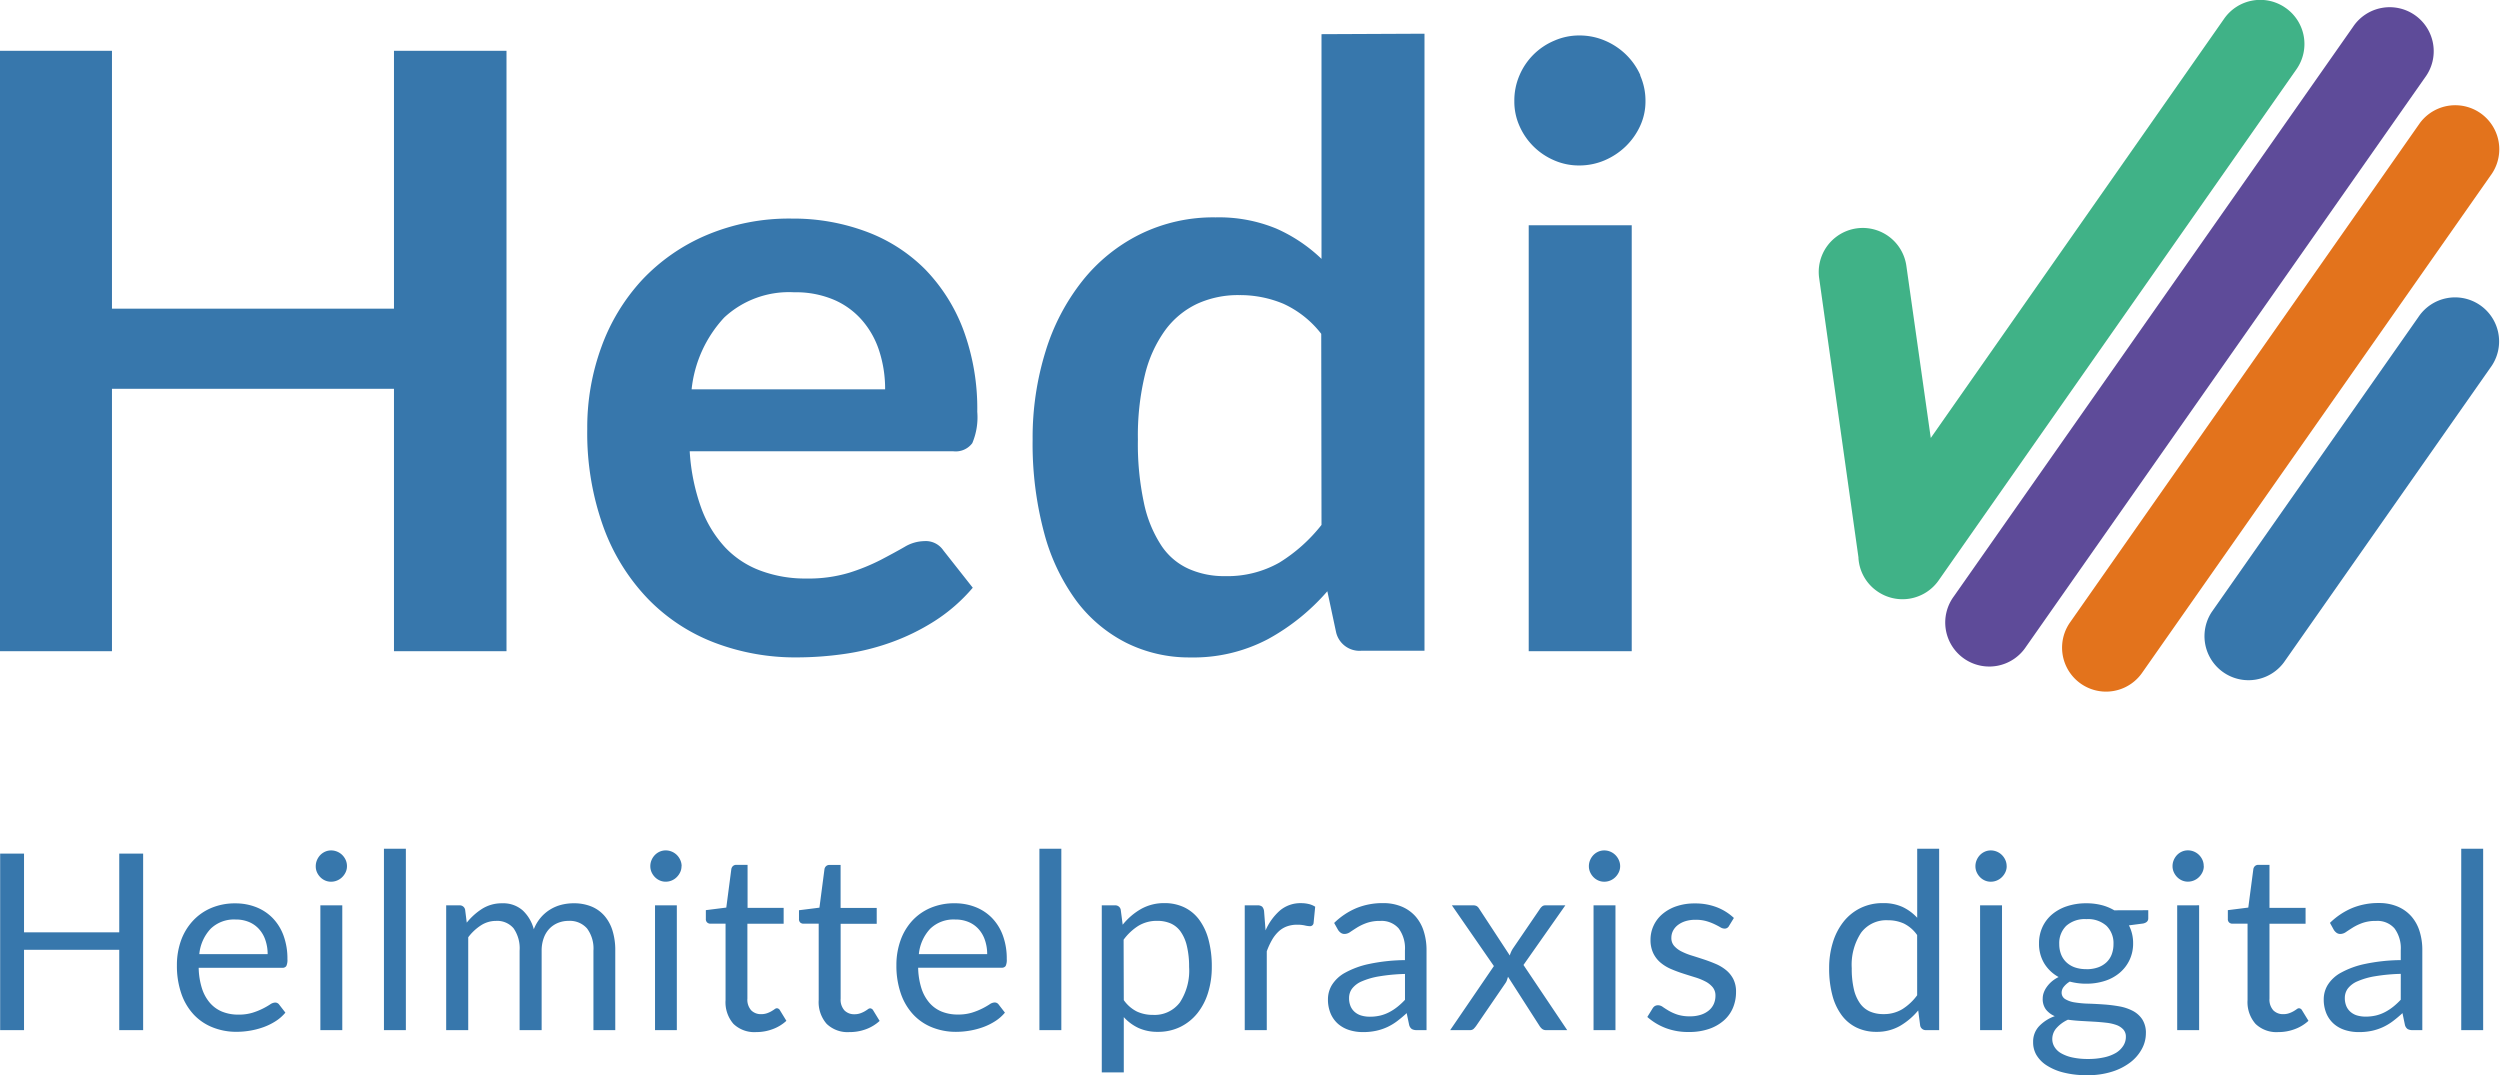
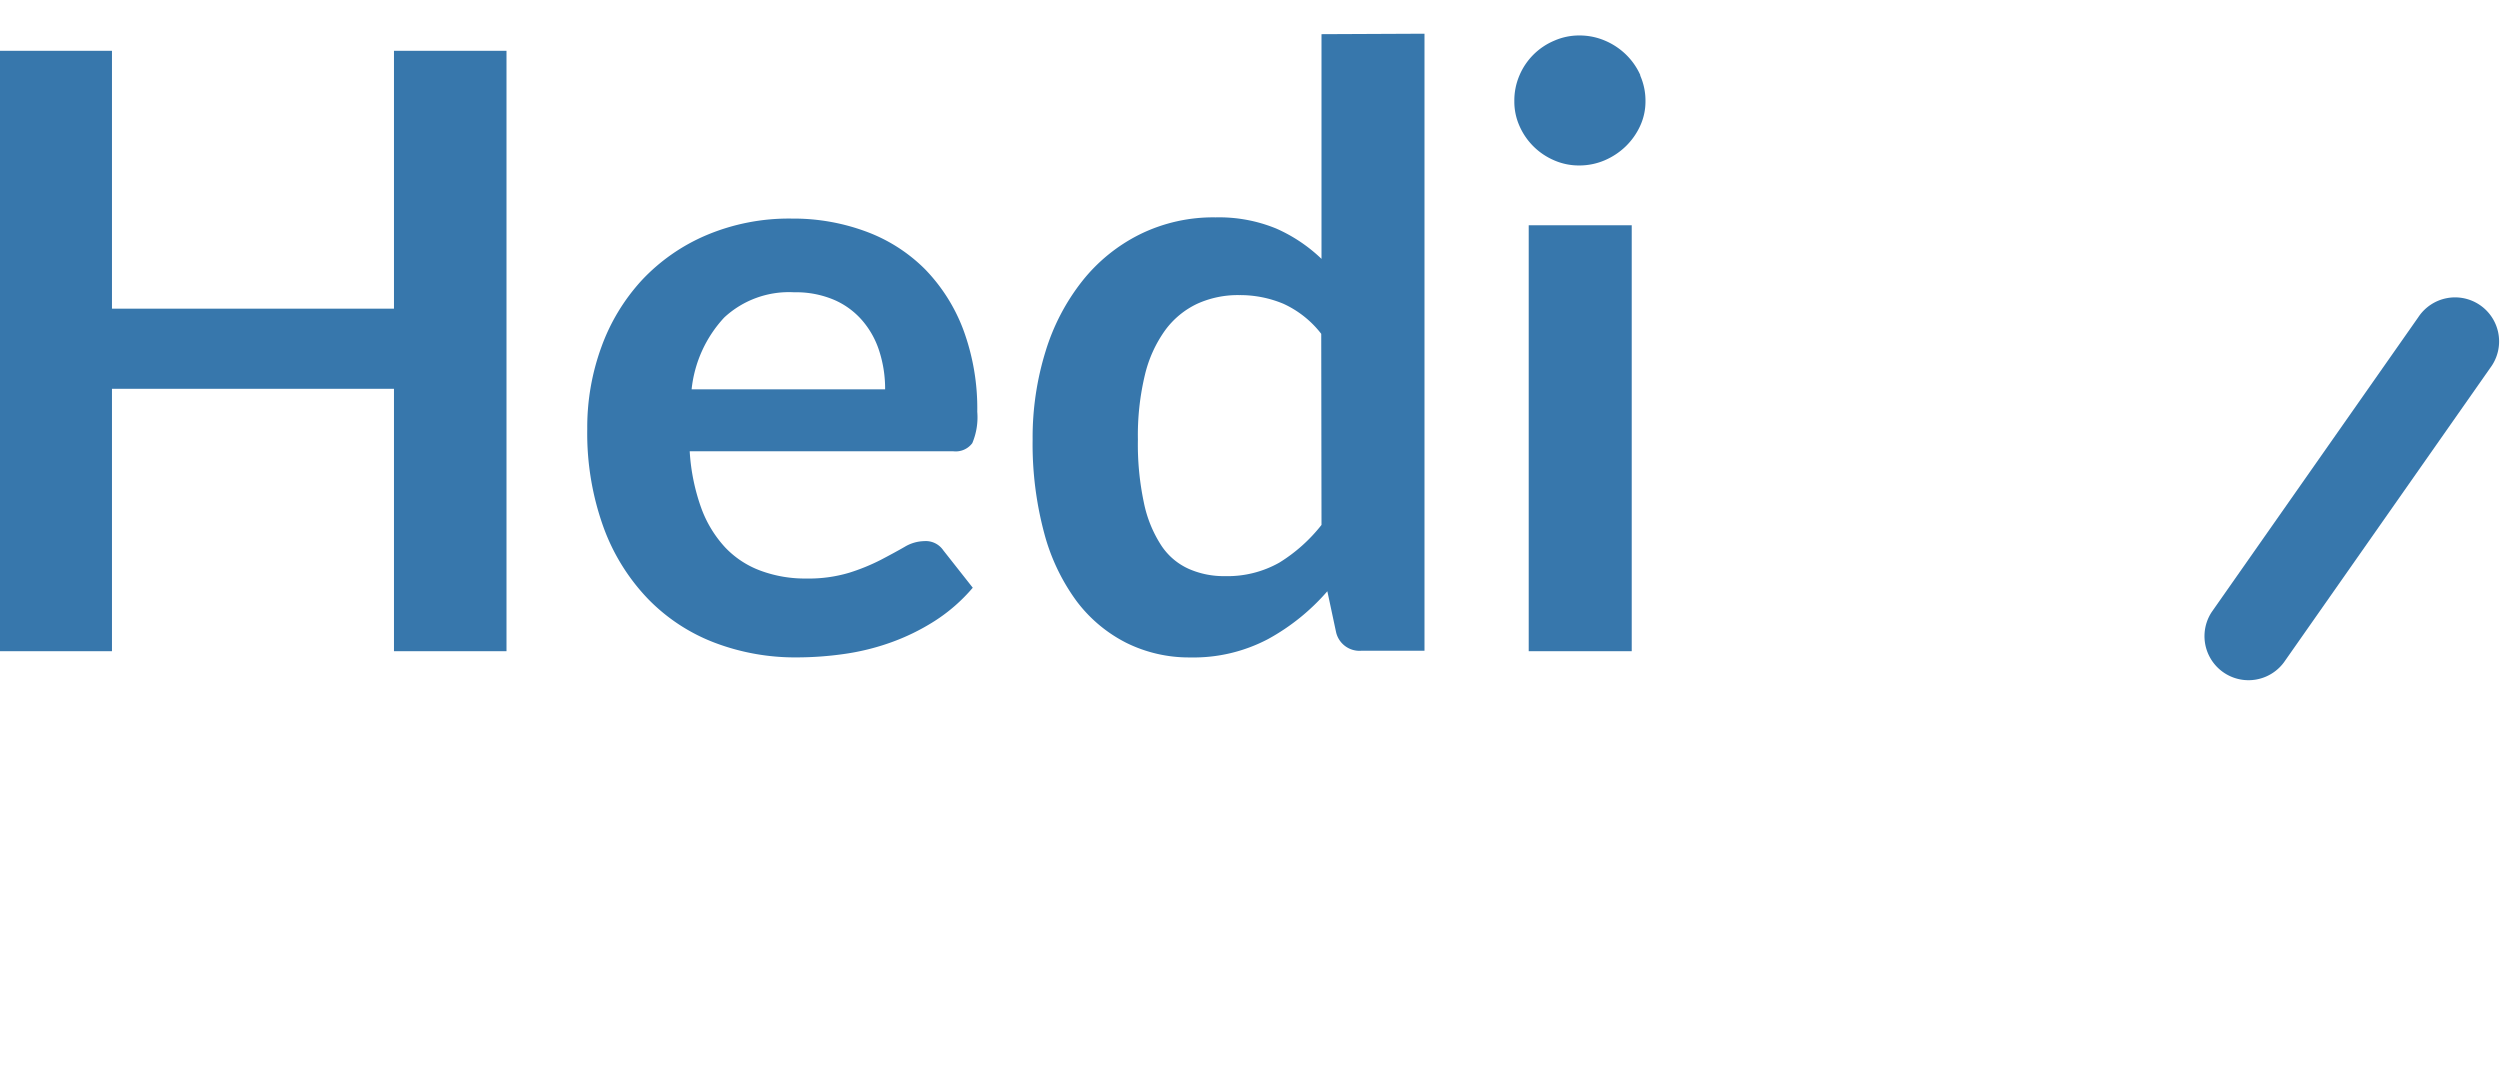
<svg xmlns="http://www.w3.org/2000/svg" width="111.638" height="48.007" viewBox="0 0 111.638 48.007">
  <defs>
    <clipPath id="a">
      <rect width="111.638" height="30.888" fill="none" />
    </clipPath>
  </defs>
  <g transform="translate(-84 -26)">
    <g transform="translate(84 26)">
      <g clip-path="url(#a)">
        <path d="M73.253,5.519a2.961,2.961,0,0,0-.642-.925,3.039,3.039,0,0,0-.934-.621,2.879,2.879,0,0,0-1.151-.234,2.747,2.747,0,0,0-1.123.234,2.907,2.907,0,0,0-1.55,1.546,2.837,2.837,0,0,0-.23,1.151,2.66,2.66,0,0,0,.23,1.11,2.953,2.953,0,0,0,1.538,1.53,2.747,2.747,0,0,0,1.123.234,2.879,2.879,0,0,0,1.151-.234,3.113,3.113,0,0,0,.933-.621,3.035,3.035,0,0,0,.642-.909,2.6,2.6,0,0,0,.239-1.11,2.776,2.776,0,0,0-.239-1.151M68.265,31.233h4.6V12.214h-4.6ZM59.012,3.681V13.715a6.991,6.991,0,0,0-2.019-1.353,6.711,6.711,0,0,0-2.71-.5,7.4,7.4,0,0,0-3.372.753A7.6,7.6,0,0,0,48.333,14.7a9.57,9.57,0,0,0-1.645,3.15,13,13,0,0,0-.576,3.931,15.352,15.352,0,0,0,.51,4.153,9.023,9.023,0,0,0,1.443,3.051A6.378,6.378,0,0,0,50.3,30.863a6.3,6.3,0,0,0,2.854.65,7.127,7.127,0,0,0,3.475-.822,9.606,9.606,0,0,0,2.644-2.134l.391,1.834a1.073,1.073,0,0,0,1.147.822h2.8V3.66Zm0,21.915a7.209,7.209,0,0,1-1.888,1.686,4.709,4.709,0,0,1-2.43.6,3.866,3.866,0,0,1-1.612-.325A2.879,2.879,0,0,1,51.849,26.5,5.507,5.507,0,0,1,51.08,24.6a12.568,12.568,0,0,1-.267-2.825,11.552,11.552,0,0,1,.313-2.879,5.65,5.65,0,0,1,.909-2,3.767,3.767,0,0,1,1.427-1.176,4.384,4.384,0,0,1,1.875-.387,5.013,5.013,0,0,1,1.974.387A4.5,4.5,0,0,1,59,17.062Zm-16.449-3.29a.925.925,0,0,0,.855-.362,2.965,2.965,0,0,0,.222-1.4,10.129,10.129,0,0,0-.621-3.66,7.813,7.813,0,0,0-1.715-2.71A7.275,7.275,0,0,0,38.689,12.5a9.314,9.314,0,0,0-3.323-.584,9.458,9.458,0,0,0-3.829.744,8.5,8.5,0,0,0-2.879,2.011,8.85,8.85,0,0,0-1.805,2.986,10.454,10.454,0,0,0-.629,3.66,12.362,12.362,0,0,0,.732,4.4,9.109,9.109,0,0,0,1.986,3.187,8.225,8.225,0,0,0,2.965,1.949,10.116,10.116,0,0,0,3.7.658,15.068,15.068,0,0,0,2.056-.148,10.577,10.577,0,0,0,2.093-.51,9.734,9.734,0,0,0,1.974-.962A7.612,7.612,0,0,0,43.439,28.4l-1.316-1.67a.946.946,0,0,0-.851-.411,1.768,1.768,0,0,0-.88.259c-.3.173-.658.366-1.057.576a9.047,9.047,0,0,1-1.411.576,6.308,6.308,0,0,1-1.92.259,5.7,5.7,0,0,1-2.027-.345,4.158,4.158,0,0,1-1.587-1.036,5.214,5.214,0,0,1-1.073-1.76,9.047,9.047,0,0,1-.518-2.541ZM30.884,19.542a5.556,5.556,0,0,1,1.456-3.208,4.248,4.248,0,0,1,3.125-1.127,4.339,4.339,0,0,1,1.789.341,3.483,3.483,0,0,1,1.267.938,3.9,3.9,0,0,1,.753,1.378,5.469,5.469,0,0,1,.251,1.678ZM17.593,4.425V15.94H5V4.425H0V31.233H5V19.517H17.593V31.233h5.025V4.425Z" transform="translate(0 -2.155)" fill="#3777ac" />
-         <path d="M229.44,1.673a1.966,1.966,0,1,1,3.22,2.254L214.841,29.349a1.966,1.966,0,1,1-3.22-2.254Z" transform="translate(-124.369 -0.468)" fill="#5e4b99" />
-         <path d="M239.894,12.215a1.966,1.966,0,0,1,3.22,2.254l-15.627,22.3a1.963,1.963,0,0,1-3.216-2.254Z" transform="translate(-131.833 -6.721)" fill="#e3731c" />
        <path d="M248.924,33.183a1.966,1.966,0,1,1,3.22,2.254L242.92,48.6a1.966,1.966,0,0,1-3.22-2.254Z" transform="translate(-140.933 -19.02)" fill="#3777ac" />
-         <path d="M218.335.346A1.966,1.966,0,0,0,215.6.815l-13.11,18.736L201.4,11.865a1.966,1.966,0,0,0-3.894.547l1.756,12.481a.12.12,0,0,0,0,.037,1.949,1.949,0,0,0,.822,1.456,1.97,1.97,0,0,0,2.764-.485L218.821,3.085a1.966,1.966,0,0,0-.485-2.739Z" transform="translate(-116.271 0.007)" fill="#40b287" />
      </g>
    </g>
-     <path d="M7.392-7.881V0H6.325V-3.586H2.073V0H1.007V-7.881H2.073v3.514H6.325V-7.881Zm5.56,4.488a1.93,1.93,0,0,0-.1-.624,1.4,1.4,0,0,0-.281-.49,1.251,1.251,0,0,0-.448-.319,1.513,1.513,0,0,0-.6-.113,1.5,1.5,0,0,0-1.114.41,1.92,1.92,0,0,0-.509,1.136Zm.792,2.612A1.86,1.86,0,0,1,13.31-.4a2.705,2.705,0,0,1-.542.267,3.441,3.441,0,0,1-.6.157,3.645,3.645,0,0,1-.611.052,2.833,2.833,0,0,1-1.064-.2A2.336,2.336,0,0,1,9.655-.69,2.624,2.624,0,0,1,9.1-1.622,3.791,3.791,0,0,1,8.9-2.9a3.246,3.246,0,0,1,.179-1.089A2.567,2.567,0,0,1,9.6-4.865a2.367,2.367,0,0,1,.819-.583,2.69,2.69,0,0,1,1.089-.212,2.508,2.508,0,0,1,.927.168,2.1,2.1,0,0,1,.737.484,2.217,2.217,0,0,1,.487.781,2.975,2.975,0,0,1,.176,1.059.638.638,0,0,1-.05.308.206.206,0,0,1-.187.077H9.872a3.257,3.257,0,0,0,.146.919,1.845,1.845,0,0,0,.36.652,1.454,1.454,0,0,0,.55.391,1.889,1.889,0,0,0,.715.129,2.1,2.1,0,0,0,.635-.085,3.022,3.022,0,0,0,.459-.184,3.5,3.5,0,0,0,.322-.184.427.427,0,0,1,.223-.085.215.215,0,0,1,.187.094Zm2.541-4.79V0h-.979V-5.571Zm.209-1.749a.623.623,0,0,1-.058.267.768.768,0,0,1-.154.22.707.707,0,0,1-.226.151.688.688,0,0,1-.272.055.649.649,0,0,1-.267-.055.692.692,0,0,1-.217-.151.751.751,0,0,1-.148-.22A.649.649,0,0,1,15.1-7.32a.688.688,0,0,1,.055-.272.731.731,0,0,1,.148-.226.692.692,0,0,1,.217-.151.649.649,0,0,1,.267-.055.688.688,0,0,1,.272.055.707.707,0,0,1,.226.151.746.746,0,0,1,.154.226A.66.66,0,0,1,16.494-7.32ZM19.124-8.1V0h-.979V-8.1Zm1.8,8.1V-5.571h.589a.242.242,0,0,1,.258.2l.072.572a2.836,2.836,0,0,1,.693-.622,1.639,1.639,0,0,1,.891-.242,1.311,1.311,0,0,1,.91.313,1.764,1.764,0,0,1,.5.847,1.836,1.836,0,0,1,.311-.523,1.773,1.773,0,0,1,.426-.363,1.805,1.805,0,0,1,.5-.209,2.247,2.247,0,0,1,.542-.066,2.06,2.06,0,0,1,.784.14,1.552,1.552,0,0,1,.583.41,1.825,1.825,0,0,1,.366.663,2.935,2.935,0,0,1,.126.9V0H27.5V-3.547a1.5,1.5,0,0,0-.286-.993,1.02,1.02,0,0,0-.825-.338,1.246,1.246,0,0,0-.459.085,1.107,1.107,0,0,0-.382.25,1.173,1.173,0,0,0-.261.415,1.611,1.611,0,0,0-.1.58V0h-.984V-3.547a1.561,1.561,0,0,0-.27-1,.956.956,0,0,0-.787-.33,1.229,1.229,0,0,0-.671.2,2.226,2.226,0,0,0-.566.531V0Zm10.3-5.571V0H30.25V-5.571Zm.209-1.749a.623.623,0,0,1-.058.267.768.768,0,0,1-.154.22A.707.707,0,0,1,31-6.683a.688.688,0,0,1-.272.055.649.649,0,0,1-.267-.055.692.692,0,0,1-.217-.151.751.751,0,0,1-.149-.22.649.649,0,0,1-.055-.267.688.688,0,0,1,.055-.272.731.731,0,0,1,.149-.226.692.692,0,0,1,.217-.151.649.649,0,0,1,.267-.055A.688.688,0,0,1,31-7.97a.707.707,0,0,1,.226.151.746.746,0,0,1,.154.226A.66.66,0,0,1,31.438-7.32ZM34.765.088A1.343,1.343,0,0,1,33.751-.28,1.471,1.471,0,0,1,33.4-1.342v-3.41h-.671a.219.219,0,0,1-.148-.052.2.2,0,0,1-.061-.162v-.391l.913-.115.225-1.721a.24.24,0,0,1,.074-.135.217.217,0,0,1,.151-.052h.5v1.92h1.611v.709H34.375v3.344a.711.711,0,0,0,.17.523.6.6,0,0,0,.44.171.777.777,0,0,0,.267-.041,1.145,1.145,0,0,0,.2-.091q.083-.049.14-.091a.184.184,0,0,1,.1-.041.169.169,0,0,1,.138.094l.286.468a1.824,1.824,0,0,1-.611.371A2.073,2.073,0,0,1,34.765.088Zm4.164,0A1.343,1.343,0,0,1,37.914-.28a1.471,1.471,0,0,1-.355-1.062v-3.41h-.671A.219.219,0,0,1,36.74-4.8a.2.2,0,0,1-.061-.162v-.391l.913-.115.225-1.721a.24.24,0,0,1,.074-.135.217.217,0,0,1,.151-.052h.495v1.92H40.15v.709H38.539v3.344a.711.711,0,0,0,.17.523.6.6,0,0,0,.44.171.777.777,0,0,0,.267-.041,1.145,1.145,0,0,0,.2-.091q.083-.049.14-.091a.184.184,0,0,1,.1-.041.169.169,0,0,1,.138.094l.286.468a1.824,1.824,0,0,1-.611.371A2.073,2.073,0,0,1,38.929.088Zm6.154-3.481a1.93,1.93,0,0,0-.1-.624,1.4,1.4,0,0,0-.28-.49,1.251,1.251,0,0,0-.448-.319,1.513,1.513,0,0,0-.6-.113,1.5,1.5,0,0,0-1.114.41,1.92,1.92,0,0,0-.509,1.136Zm.792,2.612a1.86,1.86,0,0,1-.435.382,2.705,2.705,0,0,1-.542.267,3.441,3.441,0,0,1-.6.157,3.645,3.645,0,0,1-.611.052,2.833,2.833,0,0,1-1.064-.2,2.336,2.336,0,0,1-.841-.572,2.624,2.624,0,0,1-.553-.932,3.791,3.791,0,0,1-.2-1.276,3.246,3.246,0,0,1,.179-1.089,2.567,2.567,0,0,1,.514-.877,2.367,2.367,0,0,1,.819-.583,2.69,2.69,0,0,1,1.089-.212,2.508,2.508,0,0,1,.927.168,2.1,2.1,0,0,1,.737.484,2.217,2.217,0,0,1,.487.781,2.975,2.975,0,0,1,.176,1.059.638.638,0,0,1-.049.308.206.206,0,0,1-.187.077H42a3.257,3.257,0,0,0,.146.919,1.845,1.845,0,0,0,.36.652,1.454,1.454,0,0,0,.55.391,1.889,1.889,0,0,0,.715.129,2.1,2.1,0,0,0,.635-.085,3.022,3.022,0,0,0,.459-.184,3.5,3.5,0,0,0,.322-.184.427.427,0,0,1,.223-.085.215.215,0,0,1,.187.094ZM48.394-8.1V0h-.979V-8.1Zm2.789,6.76a1.582,1.582,0,0,0,.589.512,1.674,1.674,0,0,0,.715.148,1.41,1.41,0,0,0,1.2-.555A2.594,2.594,0,0,0,54.1-2.822a3.952,3.952,0,0,0-.1-.935,1.828,1.828,0,0,0-.278-.641,1.081,1.081,0,0,0-.445-.366,1.482,1.482,0,0,0-.6-.115,1.577,1.577,0,0,0-.839.22,2.418,2.418,0,0,0-.663.622Zm-.049-3.366a2.886,2.886,0,0,1,.814-.7A2.09,2.09,0,0,1,53-5.671a2.024,2.024,0,0,1,.874.184,1.792,1.792,0,0,1,.666.544,2.611,2.611,0,0,1,.424.894,4.587,4.587,0,0,1,.149,1.226,3.844,3.844,0,0,1-.165,1.147,2.763,2.763,0,0,1-.476.919,2.236,2.236,0,0,1-.759.611,2.237,2.237,0,0,1-1.009.223A2.034,2.034,0,0,1,51.829-.1a2.062,2.062,0,0,1-.646-.481V1.887H50.2V-5.571h.588a.242.242,0,0,1,.259.2Zm6.38.253a2.512,2.512,0,0,1,.649-.894,1.418,1.418,0,0,1,.94-.322,1.46,1.46,0,0,1,.338.038.907.907,0,0,1,.289.121l-.072.731a.158.158,0,0,1-.165.138,1.136,1.136,0,0,1-.226-.033,1.553,1.553,0,0,0-.335-.033,1.338,1.338,0,0,0-.47.077,1.1,1.1,0,0,0-.368.228,1.613,1.613,0,0,0-.292.374,3.206,3.206,0,0,0-.234.509V0h-.984V-5.571h.561a.31.31,0,0,1,.22.061.371.371,0,0,1,.083.209ZM63.74-2.508a8.16,8.16,0,0,0-1.152.107,3.277,3.277,0,0,0-.776.223,1.071,1.071,0,0,0-.434.324.7.7,0,0,0-.135.418.922.922,0,0,0,.071.38.705.705,0,0,0,.2.261.784.784,0,0,0,.292.149,1.337,1.337,0,0,0,.36.047,2,2,0,0,0,.473-.052,1.782,1.782,0,0,0,.4-.151,2.279,2.279,0,0,0,.363-.237,3.145,3.145,0,0,0,.338-.314ZM60.577-4.785a3.182,3.182,0,0,1,1-.666,3.074,3.074,0,0,1,1.183-.22,2.11,2.11,0,0,1,.83.154,1.7,1.7,0,0,1,.611.429,1.817,1.817,0,0,1,.374.666,2.772,2.772,0,0,1,.127.858V0h-.435a.427.427,0,0,1-.22-.047.318.318,0,0,1-.121-.184l-.11-.528a5.46,5.46,0,0,1-.429.36,2.455,2.455,0,0,1-.44.264A2.39,2.39,0,0,1,62.45.03a2.693,2.693,0,0,1-.58.058A2.007,2.007,0,0,1,61.259,0a1.41,1.41,0,0,1-.5-.272,1.281,1.281,0,0,1-.335-.459,1.6,1.6,0,0,1-.124-.657,1.226,1.226,0,0,1,.182-.635,1.59,1.59,0,0,1,.588-.542,3.86,3.86,0,0,1,1.062-.388,8.094,8.094,0,0,1,1.606-.173v-.435a1.489,1.489,0,0,0-.281-.982,1.012,1.012,0,0,0-.819-.333,1.762,1.762,0,0,0-.608.091,2.28,2.28,0,0,0-.424.2q-.179.113-.308.2a.444.444,0,0,1-.256.091.281.281,0,0,1-.17-.052.479.479,0,0,1-.121-.129ZM70.983,0h-.94a.27.27,0,0,1-.19-.063A.584.584,0,0,1,69.74-.2l-1.4-2.183q-.022.077-.047.151a.492.492,0,0,1-.069.135l-1.3,1.9a1.111,1.111,0,0,1-.118.14A.234.234,0,0,1,66.632,0h-.874l1.952-2.86L65.835-5.571h.94a.313.313,0,0,1,.176.038.365.365,0,0,1,.1.11l1.369,2.09a1.151,1.151,0,0,1,.138-.308l1.2-1.76a.516.516,0,0,1,.107-.124A.216.216,0,0,1,70-5.571h.9L69.031-2.909Zm2.156-5.571V0H72.16V-5.571Zm.209-1.749a.623.623,0,0,1-.058.267.768.768,0,0,1-.154.22.707.707,0,0,1-.225.151.688.688,0,0,1-.272.055.649.649,0,0,1-.267-.055.692.692,0,0,1-.217-.151.751.751,0,0,1-.148-.22.649.649,0,0,1-.055-.267.688.688,0,0,1,.055-.272.731.731,0,0,1,.148-.226.692.692,0,0,1,.217-.151.649.649,0,0,1,.267-.055.688.688,0,0,1,.272.055.707.707,0,0,1,.225.151.746.746,0,0,1,.154.226A.66.66,0,0,1,73.348-7.32ZM78.21-4.653a.217.217,0,0,1-.2.121.383.383,0,0,1-.187-.06q-.1-.06-.256-.135a2.4,2.4,0,0,0-.36-.137,1.719,1.719,0,0,0-.5-.063,1.461,1.461,0,0,0-.445.063,1.07,1.07,0,0,0-.338.173.766.766,0,0,0-.215.256.687.687,0,0,0-.074.316.527.527,0,0,0,.124.358,1.075,1.075,0,0,0,.327.248,2.853,2.853,0,0,0,.462.184q.258.08.531.17t.531.2a1.926,1.926,0,0,1,.462.275,1.258,1.258,0,0,1,.327.4,1.237,1.237,0,0,1,.124.575,1.82,1.82,0,0,1-.137.712,1.554,1.554,0,0,1-.407.566,1.963,1.963,0,0,1-.66.377,2.712,2.712,0,0,1-.9.138A2.814,2.814,0,0,1,75.361-.1a2.676,2.676,0,0,1-.8-.487l.231-.374a.336.336,0,0,1,.1-.11.282.282,0,0,1,.154-.039.369.369,0,0,1,.209.077q.11.077.267.17a2.03,2.03,0,0,0,.382.17,1.755,1.755,0,0,0,.561.077,1.53,1.53,0,0,0,.5-.074,1.051,1.051,0,0,0,.358-.2.8.8,0,0,0,.212-.291.906.906,0,0,0,.069-.352.584.584,0,0,0-.124-.382,1.044,1.044,0,0,0-.327-.258,2.667,2.667,0,0,0-.465-.187q-.261-.08-.534-.168t-.534-.2a1.876,1.876,0,0,1-.465-.283,1.283,1.283,0,0,1-.327-.421,1.361,1.361,0,0,1-.124-.608,1.482,1.482,0,0,1,.132-.613,1.5,1.5,0,0,1,.385-.517,1.9,1.9,0,0,1,.622-.355,2.487,2.487,0,0,1,.841-.132,2.662,2.662,0,0,1,.987.173,2.336,2.336,0,0,1,.756.476Zm8.4.407a1.582,1.582,0,0,0-.594-.514,1.7,1.7,0,0,0-.715-.146,1.4,1.4,0,0,0-1.193.556,2.6,2.6,0,0,0-.418,1.584,4.028,4.028,0,0,0,.093.932,1.794,1.794,0,0,0,.275.638,1.081,1.081,0,0,0,.446.366,1.482,1.482,0,0,0,.6.115,1.588,1.588,0,0,0,.844-.22,2.418,2.418,0,0,0,.663-.621ZM87.593-8.1V0H87.01a.25.25,0,0,1-.264-.2L86.658-.88a3.034,3.034,0,0,1-.814.693,2.071,2.071,0,0,1-1.056.264,2.011,2.011,0,0,1-.869-.184,1.8,1.8,0,0,1-.666-.542,2.58,2.58,0,0,1-.424-.891,4.587,4.587,0,0,1-.148-1.227,3.844,3.844,0,0,1,.165-1.147,2.825,2.825,0,0,1,.473-.921,2.2,2.2,0,0,1,.756-.613,2.237,2.237,0,0,1,1.009-.223,2.034,2.034,0,0,1,.877.173,2.126,2.126,0,0,1,.652.481V-8.1ZM90.4-5.571V0h-.979V-5.571Zm.209-1.749a.623.623,0,0,1-.058.267.768.768,0,0,1-.154.22.707.707,0,0,1-.225.151.688.688,0,0,1-.272.055.649.649,0,0,1-.267-.055.692.692,0,0,1-.217-.151.751.751,0,0,1-.148-.22.649.649,0,0,1-.055-.267.688.688,0,0,1,.055-.272.731.731,0,0,1,.148-.226.692.692,0,0,1,.217-.151.649.649,0,0,1,.267-.055.688.688,0,0,1,.272.055.707.707,0,0,1,.225.151.746.746,0,0,1,.154.226A.66.66,0,0,1,90.607-7.32Zm3.559,4.6a1.517,1.517,0,0,0,.522-.082,1.066,1.066,0,0,0,.38-.231.945.945,0,0,0,.231-.355,1.288,1.288,0,0,0,.077-.454,1.084,1.084,0,0,0-.311-.814,1.238,1.238,0,0,0-.9-.3,1.246,1.246,0,0,0-.9.3,1.084,1.084,0,0,0-.311.814,1.248,1.248,0,0,0,.08.454.974.974,0,0,0,.234.355,1.066,1.066,0,0,0,.38.231A1.517,1.517,0,0,0,94.166-2.723ZM95.931.3a.47.47,0,0,0-.116-.33.77.77,0,0,0-.311-.2,2,2,0,0,0-.454-.1q-.258-.03-.547-.047l-.586-.033q-.3-.017-.572-.055a1.533,1.533,0,0,0-.5.36.737.737,0,0,0-.2.509.673.673,0,0,0,.1.349.82.82,0,0,0,.294.28,1.722,1.722,0,0,0,.5.187,3.193,3.193,0,0,0,.707.069,3.2,3.2,0,0,0,.71-.072,1.781,1.781,0,0,0,.531-.2A1,1,0,0,0,95.815.7.733.733,0,0,0,95.931.3Zm1-5.654v.363q0,.181-.231.231l-.632.082a1.727,1.727,0,0,1,.187.8,1.714,1.714,0,0,1-.157.74,1.694,1.694,0,0,1-.432.569A1.916,1.916,0,0,1,95-2.2a2.664,2.664,0,0,1-.836.127,2.818,2.818,0,0,1-.737-.094.99.99,0,0,0-.27.234.413.413,0,0,0-.094.25.332.332,0,0,0,.162.3,1.161,1.161,0,0,0,.426.146,4.605,4.605,0,0,0,.6.055q.338.011.693.036a6.5,6.5,0,0,1,.693.085,2.1,2.1,0,0,1,.6.2,1.136,1.136,0,0,1,.426.38,1.105,1.105,0,0,1,.162.627,1.456,1.456,0,0,1-.179.693,1.875,1.875,0,0,1-.514.6,2.645,2.645,0,0,1-.822.418,3.572,3.572,0,0,1-1.1.157,4.19,4.19,0,0,1-1.067-.121,2.5,2.5,0,0,1-.759-.324,1.414,1.414,0,0,1-.454-.47A1.116,1.116,0,0,1,91.79.534a1,1,0,0,1,.258-.7,1.787,1.787,0,0,1,.709-.457,1.015,1.015,0,0,1-.393-.294.781.781,0,0,1-.146-.5.775.775,0,0,1,.044-.25,1.029,1.029,0,0,1,.135-.258,1.381,1.381,0,0,1,.223-.245,1.448,1.448,0,0,1,.308-.2,1.712,1.712,0,0,1-.644-.613,1.684,1.684,0,0,1-.231-.888,1.714,1.714,0,0,1,.157-.74,1.636,1.636,0,0,1,.437-.566,2,2,0,0,1,.668-.36,2.727,2.727,0,0,1,.85-.127,2.738,2.738,0,0,1,.676.08,2.143,2.143,0,0,1,.572.234Zm2.271-.22V0h-.979V-5.571Zm.209-1.749a.623.623,0,0,1-.058.267.768.768,0,0,1-.154.22.707.707,0,0,1-.225.151.688.688,0,0,1-.272.055.649.649,0,0,1-.267-.055.692.692,0,0,1-.217-.151.751.751,0,0,1-.148-.22.649.649,0,0,1-.055-.267.688.688,0,0,1,.055-.272.731.731,0,0,1,.148-.226.692.692,0,0,1,.217-.151.649.649,0,0,1,.267-.055.688.688,0,0,1,.272.055.707.707,0,0,1,.225.151.746.746,0,0,1,.154.226A.66.66,0,0,1,99.407-7.32ZM102.734.088A1.343,1.343,0,0,1,101.72-.28a1.471,1.471,0,0,1-.355-1.062v-3.41h-.671a.219.219,0,0,1-.149-.052.2.2,0,0,1-.06-.162v-.391l.913-.115.226-1.721a.24.24,0,0,1,.074-.135.217.217,0,0,1,.151-.052h.495v1.92h1.612v.709h-1.612v3.344a.711.711,0,0,0,.171.523.6.6,0,0,0,.44.171.777.777,0,0,0,.267-.041,1.145,1.145,0,0,0,.2-.091q.083-.049.14-.091a.184.184,0,0,1,.1-.041.169.169,0,0,1,.137.094l.286.468a1.824,1.824,0,0,1-.611.371A2.073,2.073,0,0,1,102.734.088Zm5.473-2.6a8.16,8.16,0,0,0-1.152.107,3.277,3.277,0,0,0-.776.223,1.071,1.071,0,0,0-.435.324.7.7,0,0,0-.135.418.922.922,0,0,0,.072.38.705.705,0,0,0,.2.261.784.784,0,0,0,.291.149,1.337,1.337,0,0,0,.36.047,2,2,0,0,0,.473-.052,1.782,1.782,0,0,0,.4-.151,2.279,2.279,0,0,0,.363-.237,3.145,3.145,0,0,0,.338-.314Zm-3.162-2.277a3.182,3.182,0,0,1,1-.666,3.074,3.074,0,0,1,1.183-.22,2.11,2.11,0,0,1,.83.154,1.7,1.7,0,0,1,.611.429,1.817,1.817,0,0,1,.374.666,2.772,2.772,0,0,1,.126.858V0h-.435a.427.427,0,0,1-.22-.047.318.318,0,0,1-.121-.184l-.11-.528a5.459,5.459,0,0,1-.429.36,2.455,2.455,0,0,1-.44.264,2.39,2.39,0,0,1-.492.165,2.693,2.693,0,0,1-.58.058A2.007,2.007,0,0,1,105.727,0a1.41,1.41,0,0,1-.5-.272,1.281,1.281,0,0,1-.336-.459,1.6,1.6,0,0,1-.124-.657,1.226,1.226,0,0,1,.182-.635,1.59,1.59,0,0,1,.589-.542,3.86,3.86,0,0,1,1.062-.388,8.094,8.094,0,0,1,1.606-.173v-.435a1.489,1.489,0,0,0-.28-.982,1.012,1.012,0,0,0-.82-.333,1.762,1.762,0,0,0-.608.091,2.279,2.279,0,0,0-.424.2q-.179.113-.308.2a.444.444,0,0,1-.256.091.281.281,0,0,1-.171-.052.479.479,0,0,1-.121-.129ZM111.886-8.1V0h-.979V-8.1Z" transform="translate(83 72)" fill="#3777ac" />
  </g>
</svg>